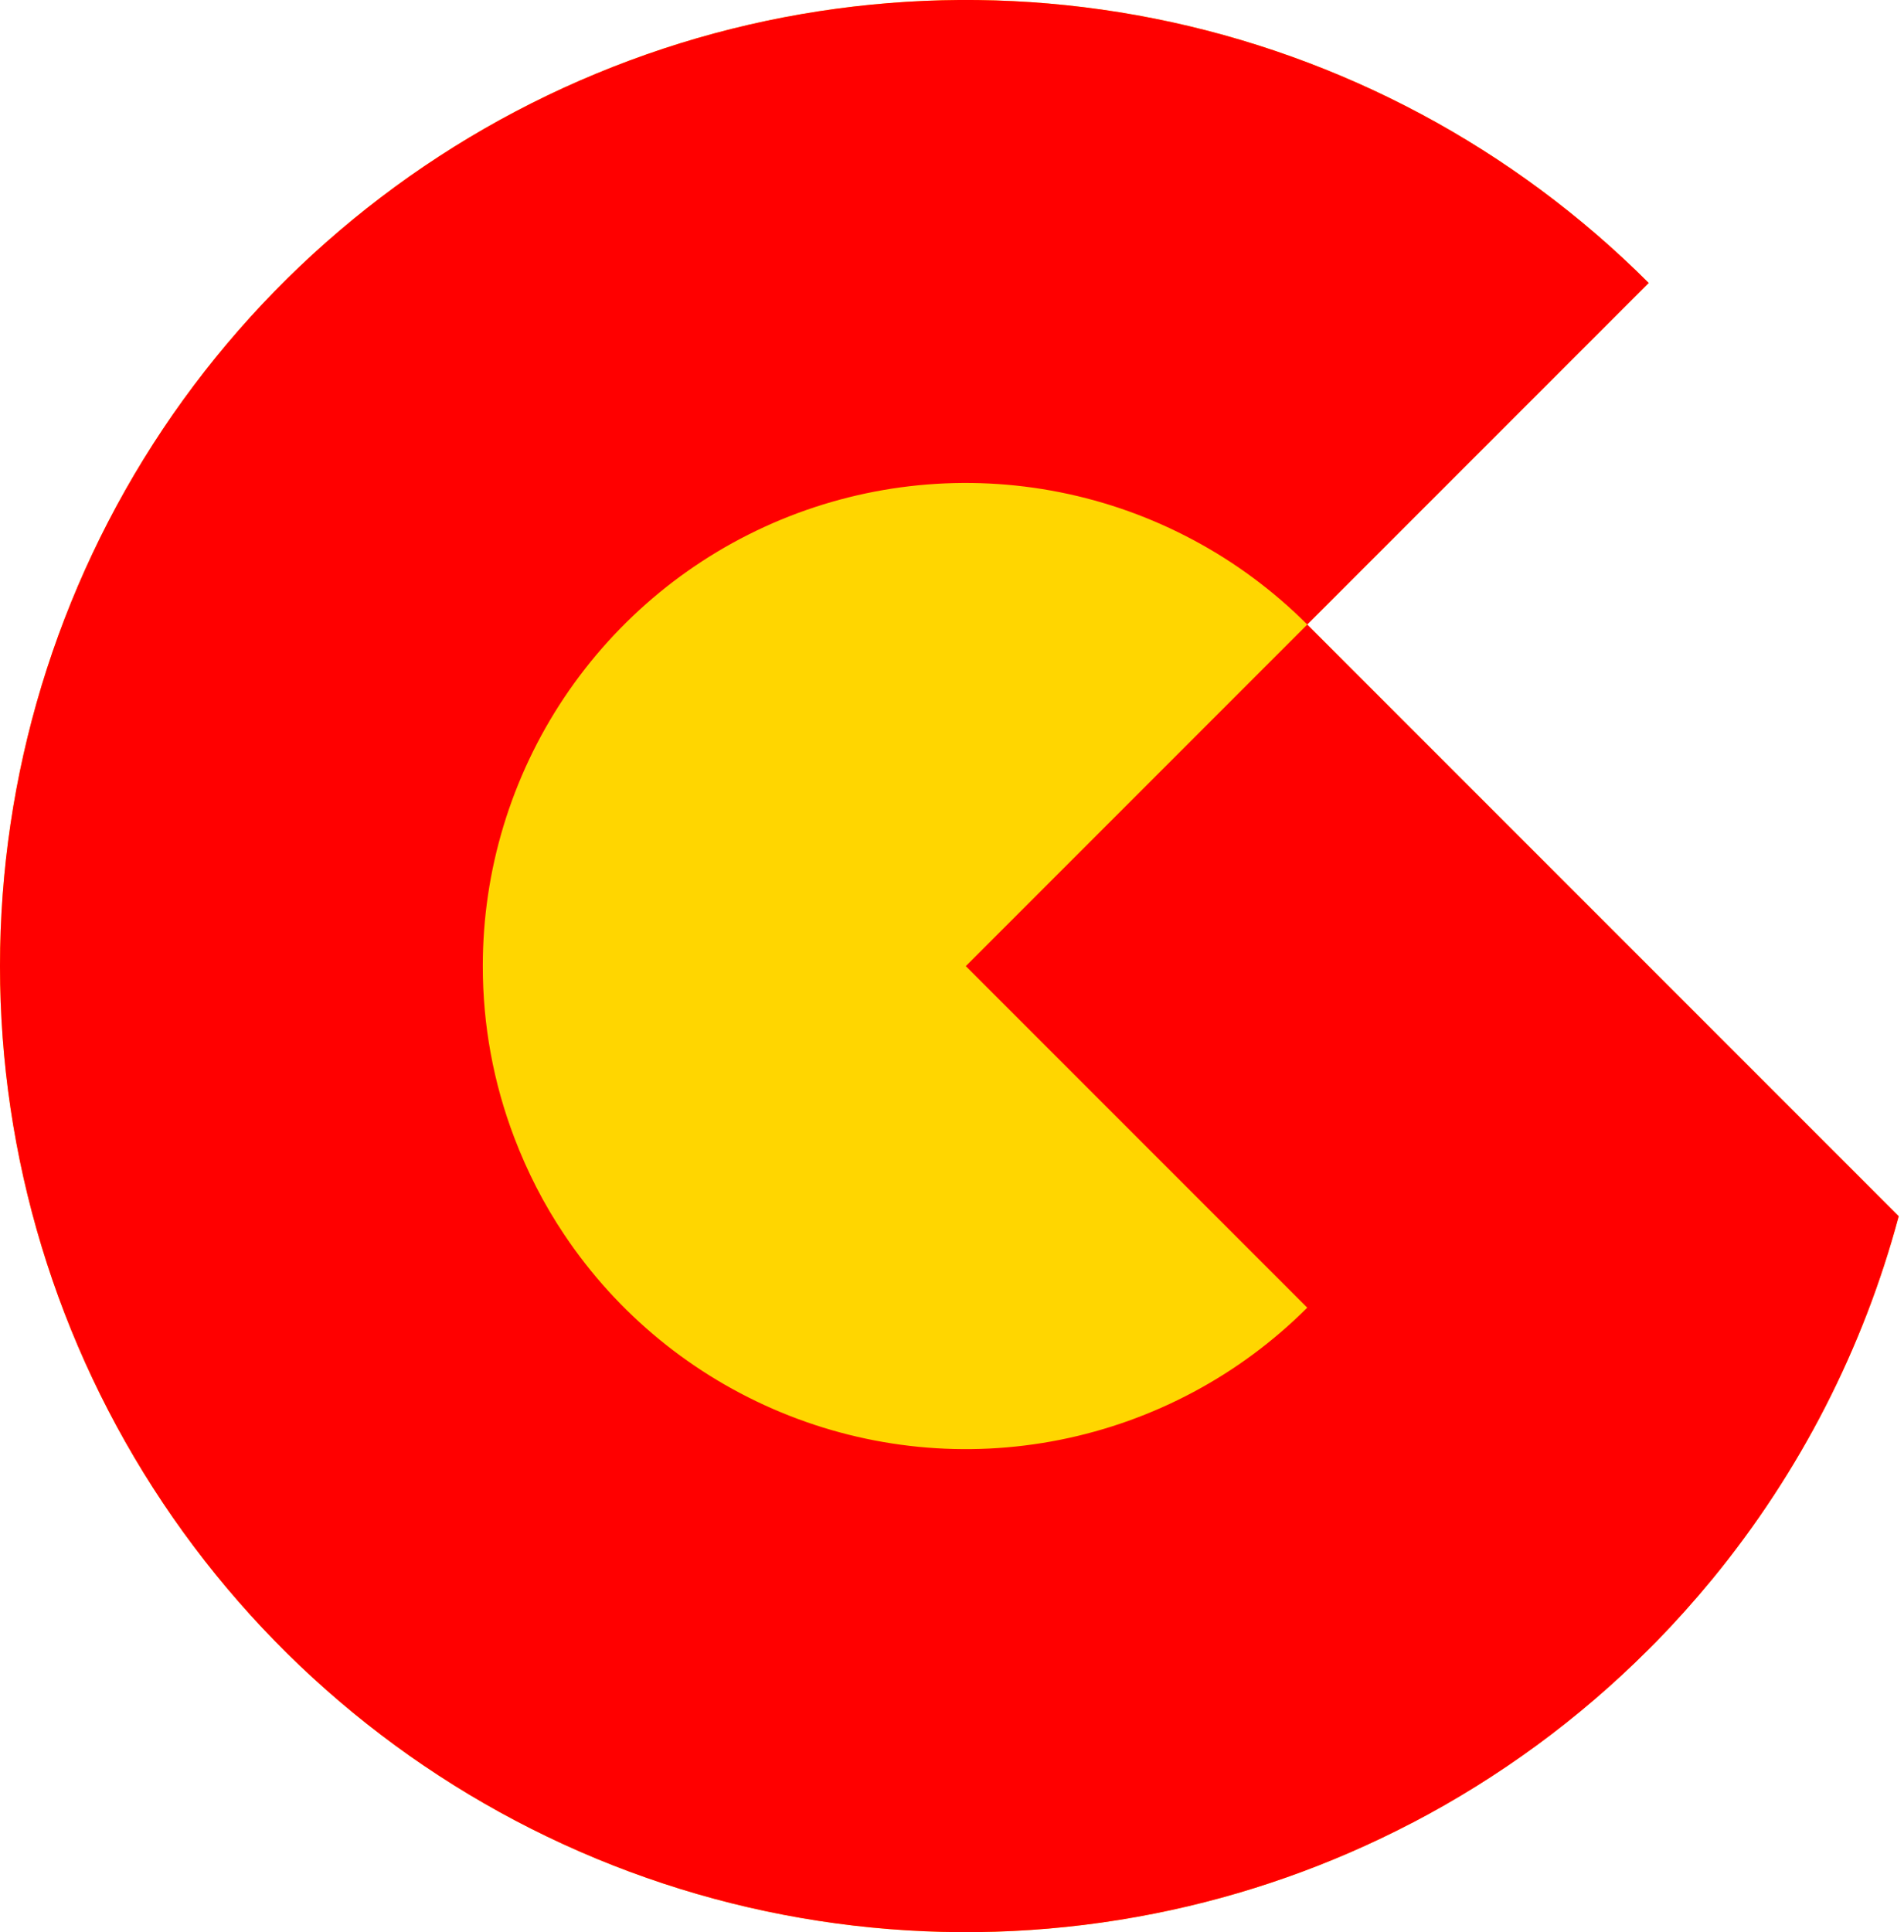
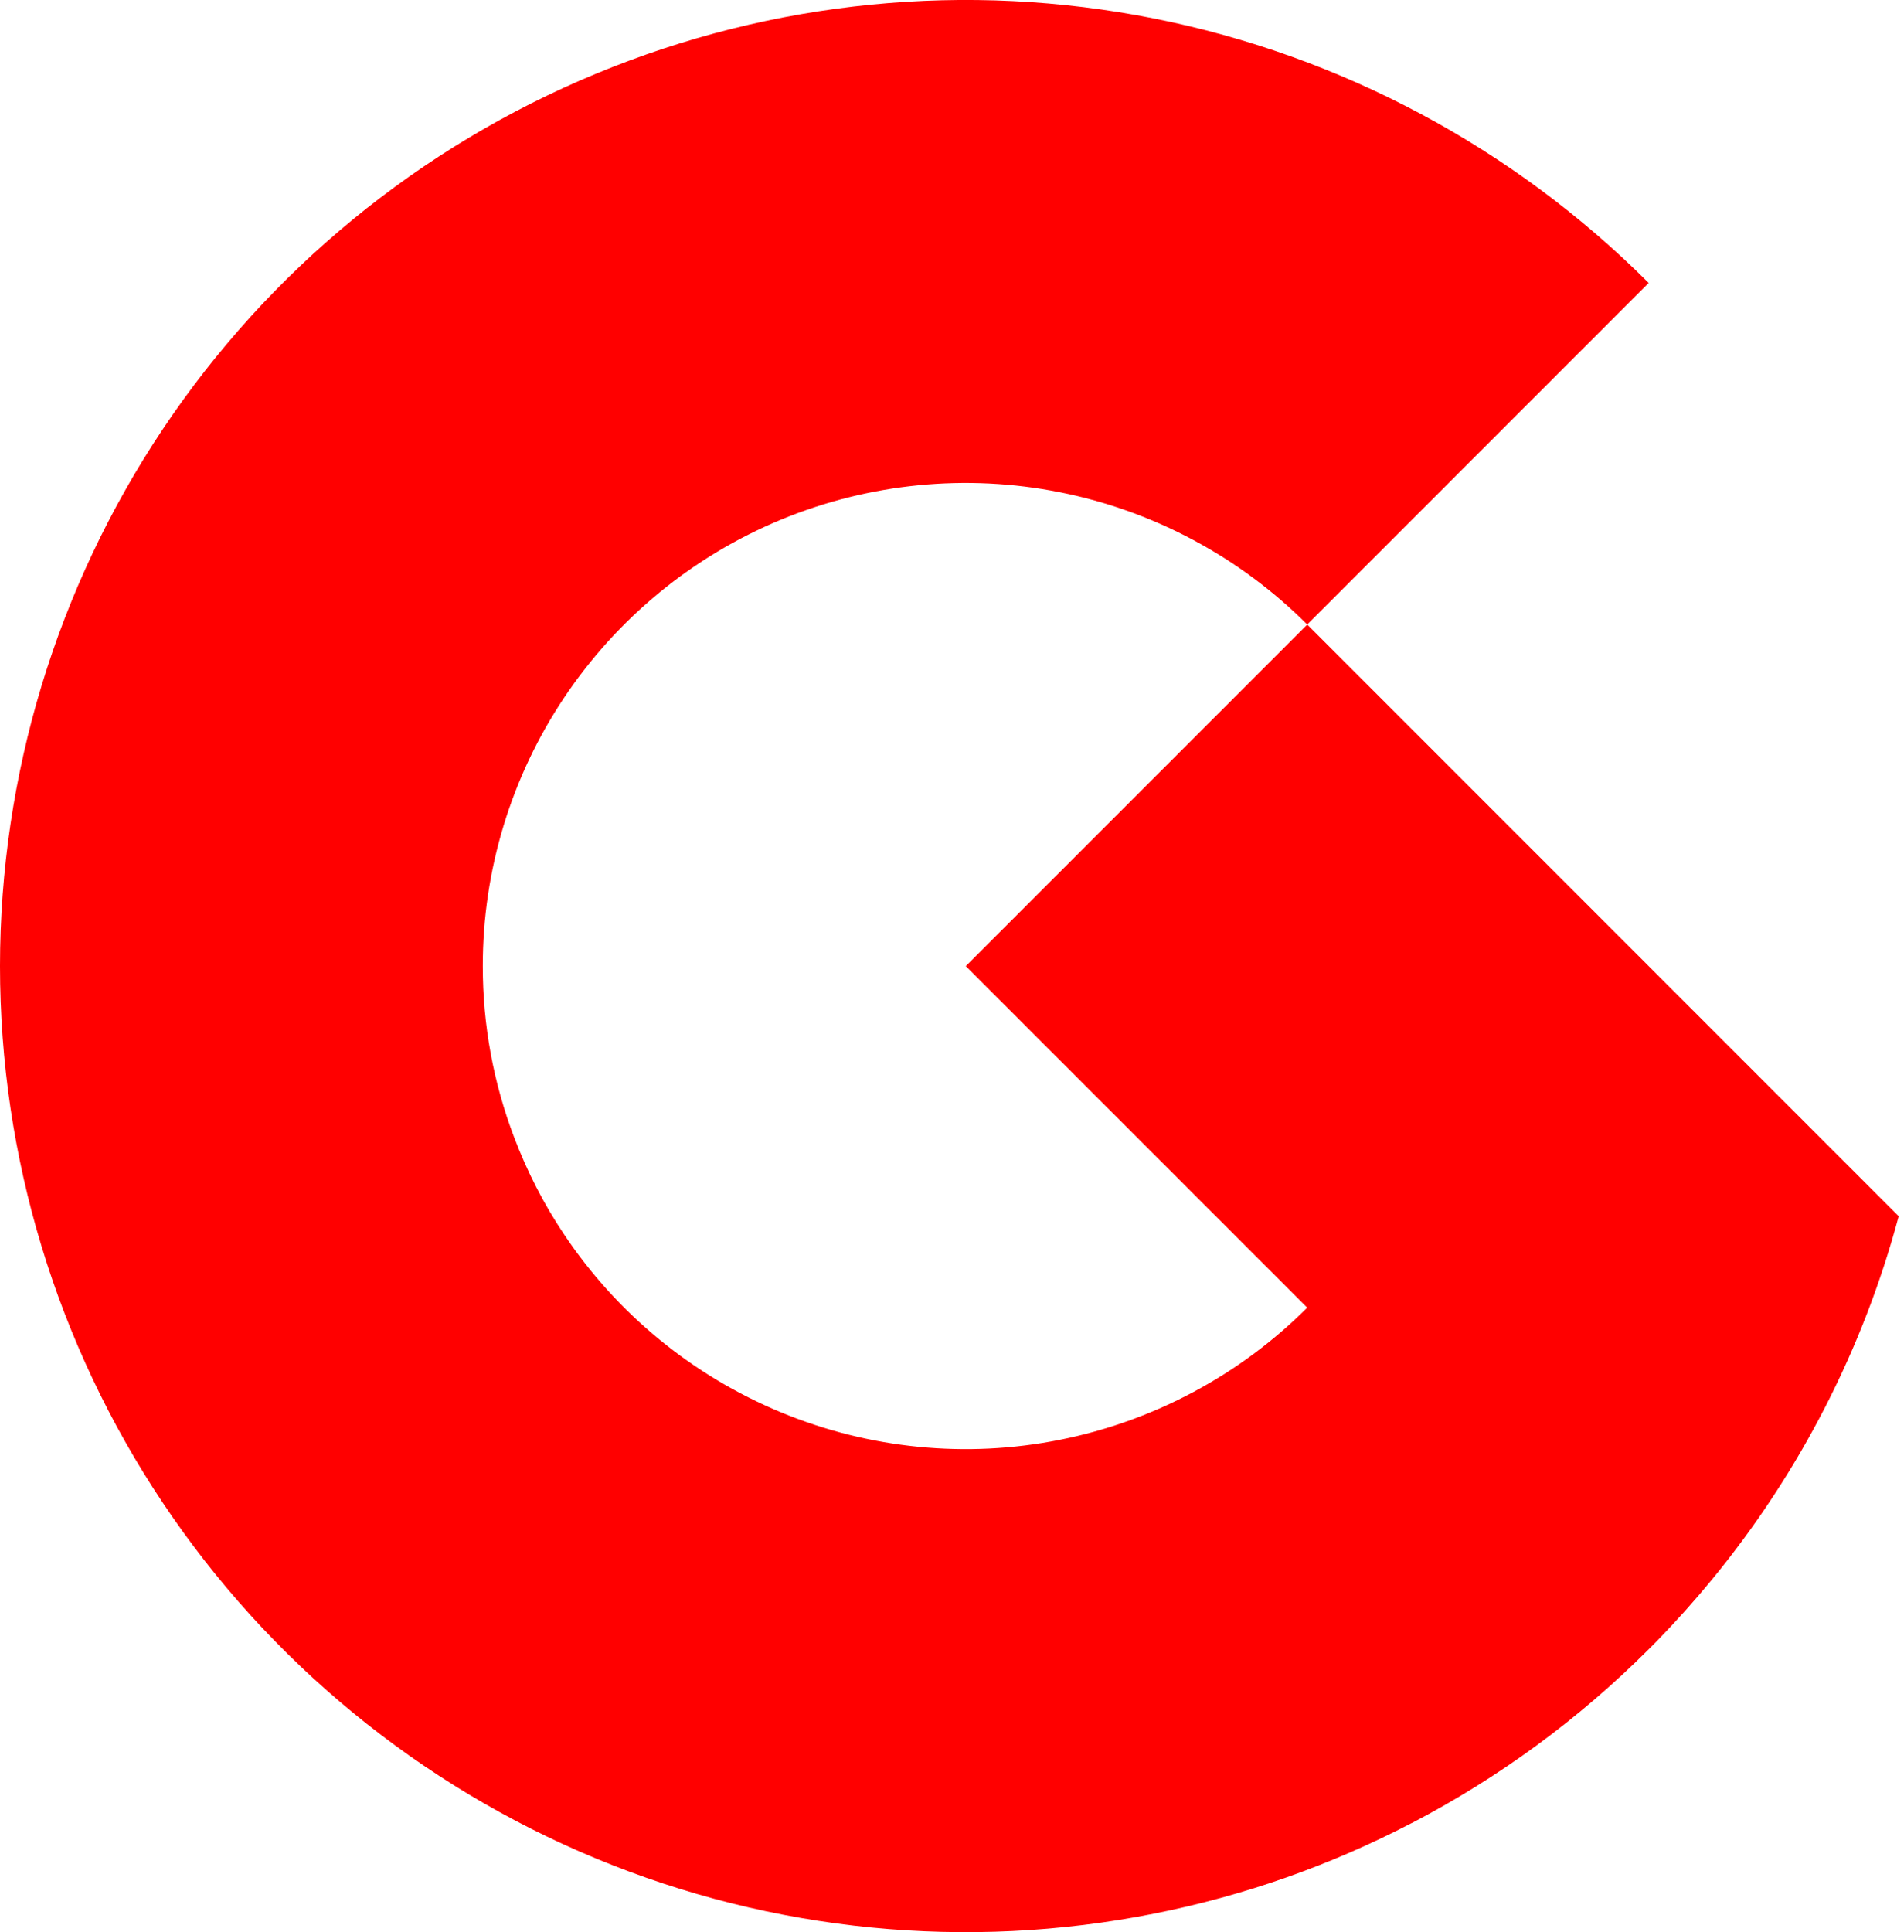
<svg xmlns="http://www.w3.org/2000/svg" fill="none" height="70" viewBox="0 0 69 70" width="69">
-   <path d="m51.159 66.048c-2.924 1.523-6.066 2.634-9.335 3.281-6.785 1.347-13.822.656-20.217-1.994-6.396-2.65-11.861-7.136-15.707-12.891-3.846-5.755-5.9-12.523-5.9-19.447.003-6.921 2.051-13.682 5.897-19.444 3.843-5.752 9.314-10.238 15.707-12.885 6.399-2.653 13.438-3.347 20.226-1.997 6.788 1.35 13.024 4.686 17.918 9.58l-12.374 12.374 21.435 21.435c-1.278 4.776-3.568 9.266-6.755 13.148-.643.782-1.323 1.541-2.027 2.263l-.278.278c-2.538 2.538-5.435 4.655-8.589 6.299z" fill="#ffd600" />
  <path d="m51.159 66.048c-2.924 1.523-6.066 2.634-9.335 3.281-6.785 1.347-13.822.656-20.217-1.994-6.396-2.65-11.861-7.136-15.707-12.891-3.846-5.755-5.9-12.523-5.9-19.447.003-6.921 2.051-13.682 5.897-19.444 3.843-5.752 9.314-10.238 15.707-12.885 6.399-2.653 13.438-3.347 20.226-1.997 6.788 1.35 13.024 4.686 17.918 9.58l-12.374 12.374c-2.447-2.447-5.565-4.115-8.961-4.791-3.396-.677-6.915-.329-10.112.994s-5.93 3.568-7.858 6.45c-1.921 2.876-2.949 6.26-2.946 9.719-.003 2.136.387 4.242 1.139 6.214.468 1.23 1.069 2.411 1.81 3.514 1.921 2.876 4.659 5.118 7.855 6.441 3.199 1.326 6.713 1.674 10.109.997 3.396-.677 6.516-2.341 8.964-4.788l-12.374-12.374 12.374-12.374 21.435 21.435c-1.278 4.776-3.568 9.266-6.755 13.148-.643.782-1.323 1.541-2.027 2.263l-.278.278c-2.538 2.538-5.435 4.655-8.589 6.299z" fill="#f00" />
</svg>